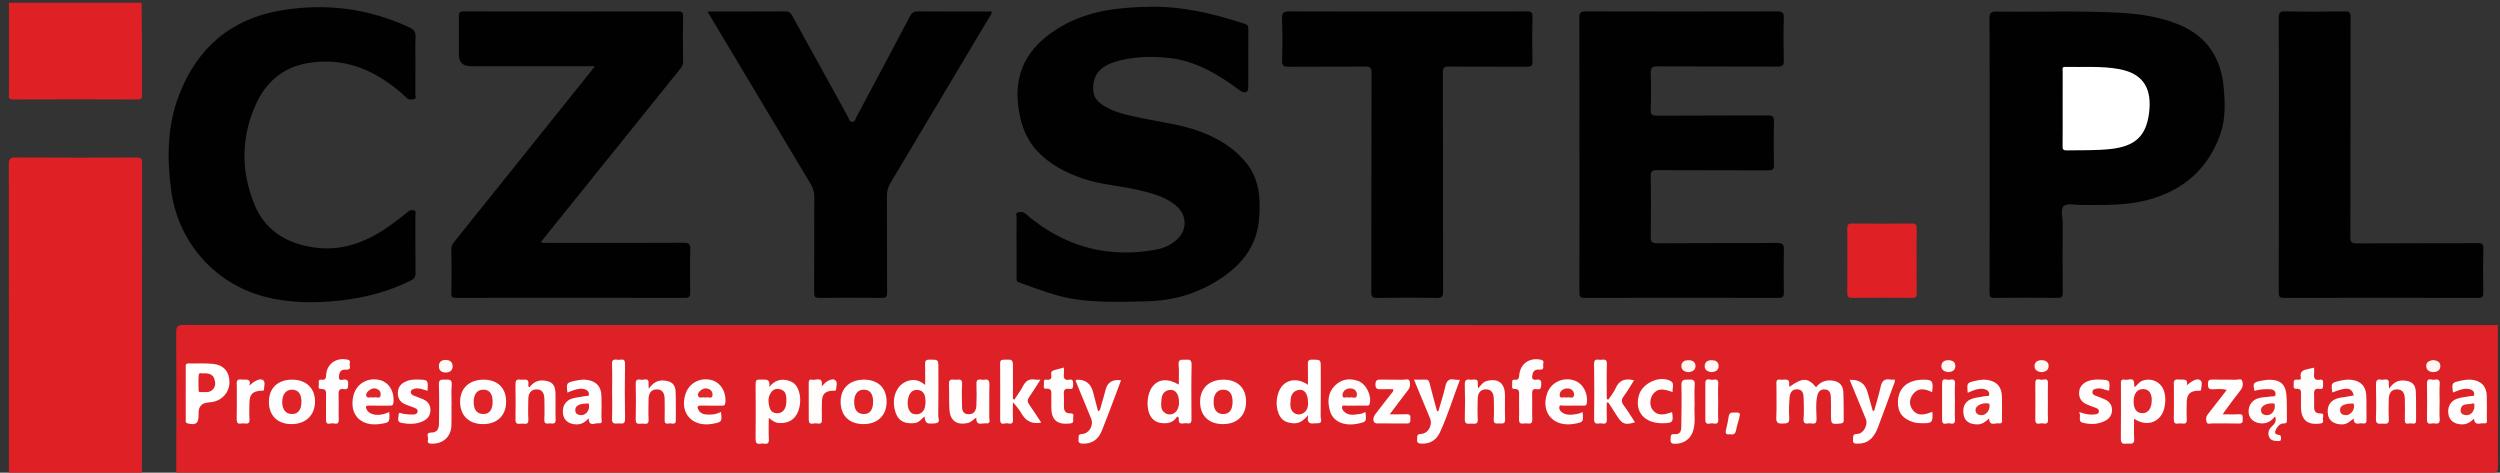
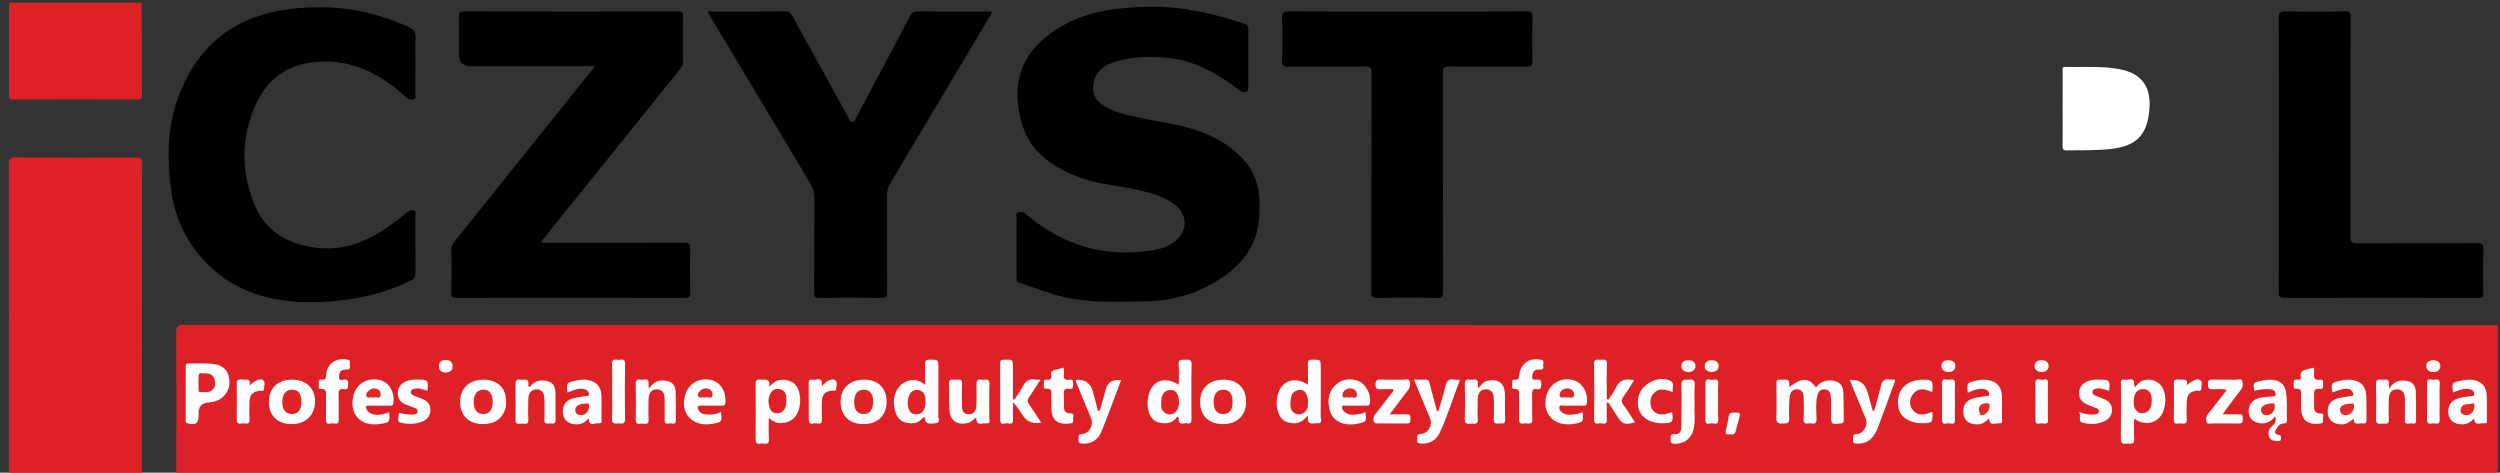
<svg xmlns="http://www.w3.org/2000/svg" width="238" height="45" viewBox="0 0 238 45" fill="none">
  <rect x="0" y="0" width="238" height="45" fill="#333333" stroke="none" />
  <g clip-path="url(#clip0_208_6)">
    <path d="M16.781 44.988C16.785 40.544 16.804 36.099 16.776 31.656C16.772 31.038 16.948 30.936 17.52 30.936C90.709 30.949 163.897 30.949 237.086 30.949C237.322 30.949 237.559 30.946 237.794 30.945C237.794 35.449 237.787 39.953 237.805 44.457C237.808 44.9 237.705 44.999 237.262 44.999C208.942 44.987 180.622 44.988 152.302 44.988H16.781Z" fill="#DE2126" />
    <path d="M0.851 44.988C0.851 35.216 0.854 25.444 0.84 15.673C0.84 15.169 0.921 14.986 1.489 14.99C5.323 15.02 9.156 15.011 12.99 14.997C13.383 14.996 13.523 15.067 13.523 15.502C13.51 25.215 13.512 34.928 13.511 44.64C13.511 44.757 13.489 44.873 13.477 44.989H0.851V44.988Z" fill="#DF2126" />
    <path d="M13.476 0.262C13.488 1.5 13.506 2.737 13.511 3.975C13.517 5.646 13.511 7.318 13.514 8.988C13.514 9.258 13.539 9.469 13.136 9.468C9.165 9.454 5.193 9.452 1.222 9.468C0.75 9.47 0.853 9.188 0.853 8.933C0.85 6.042 0.852 3.152 0.852 0.261H13.476V0.262Z" fill="#DF2126" />
    <path d="M96.778 23.456C96.778 22.552 96.771 21.648 96.784 20.743C96.786 20.566 96.655 20.294 96.888 20.225C97.113 20.156 97.386 20.135 97.612 20.332C97.922 20.604 98.243 20.865 98.574 21.11C102.039 23.692 105.903 24.549 110.139 23.746C110.779 23.624 111.369 23.356 111.885 22.944C113.054 22.009 113.082 20.5 111.923 19.549C110.877 18.691 109.594 18.378 108.314 18.078C106.6 17.675 104.82 17.593 103.141 17.018C101.434 16.432 99.854 15.636 98.634 14.254C97.523 12.992 97.072 11.481 96.909 9.843C96.57 6.434 98.235 4.152 101.022 2.525C103.63 1.001 106.515 0.694 109.47 0.644C112.599 0.589 115.571 1.307 118.508 2.271C118.758 2.353 118.842 2.468 118.841 2.728C118.831 4.616 118.839 6.504 118.833 8.391C118.831 8.786 118.501 8.91 118.101 8.657C117.786 8.457 117.502 8.211 117.195 8.001C115.401 6.768 113.503 5.751 111.304 5.519C109.521 5.331 107.726 5.369 106 5.942C104.594 6.408 103.997 7.302 104.078 8.6C104.122 9.315 104.549 9.736 105.102 10.077C106.191 10.748 107.427 10.98 108.652 11.239C110.546 11.639 112.484 11.853 114.309 12.543C115.986 13.175 117.49 14.081 118.632 15.492C119.943 17.111 120.03 19.039 119.847 20.978C119.636 23.224 118.449 24.915 116.633 26.222C114.428 27.81 111.97 28.611 109.275 28.678C106.92 28.736 104.558 28.834 102.213 28.464C100.403 28.178 98.716 27.487 97.001 26.881C96.743 26.79 96.78 26.6 96.78 26.407C96.78 25.424 96.78 24.441 96.78 23.458L96.778 23.456Z" fill="#010101" />
-     <path d="M150.362 14.734C150.362 10.387 150.37 6.041 150.35 1.695C150.348 1.203 150.468 1.084 150.96 1.085C157.036 1.104 163.112 1.103 169.19 1.086C169.661 1.085 169.832 1.176 169.818 1.686C169.78 3.042 169.784 4.401 169.818 5.756C169.83 6.232 169.683 6.341 169.226 6.339C165.431 6.321 161.635 6.339 157.84 6.317C157.329 6.315 157.122 6.404 157.147 6.977C157.198 8.116 157.187 9.259 157.15 10.398C157.135 10.875 157.239 11.018 157.747 11.014C161.267 10.989 164.787 11.011 168.307 10.989C168.78 10.985 168.889 11.12 168.878 11.573C168.849 12.949 168.85 14.327 168.878 15.702C168.886 16.124 168.758 16.218 168.353 16.217C164.813 16.202 161.273 16.217 157.734 16.197C157.271 16.195 157.145 16.314 157.152 16.778C157.179 18.685 157.18 20.593 157.152 22.501C157.145 22.997 157.237 23.161 157.782 23.158C161.577 23.129 165.373 23.157 169.169 23.127C169.734 23.122 169.838 23.299 169.825 23.813C169.791 25.15 169.799 26.488 169.823 27.824C169.83 28.214 169.762 28.36 169.323 28.359C163.168 28.344 157.012 28.344 150.858 28.359C150.426 28.359 150.356 28.226 150.357 27.831C150.372 23.465 150.367 19.099 150.367 14.733L150.362 14.734Z" fill="#010101" />
-     <path d="M189.415 14.735C189.415 10.409 189.427 6.082 189.4 1.757C189.397 1.195 189.569 1.092 190.084 1.101C193.996 1.164 197.909 0.999 201.818 1.216C203.762 1.325 205.676 1.606 207.492 2.369C210.137 3.48 211.44 5.547 211.695 8.323C211.83 9.792 211.881 11.29 211.397 12.703C210.254 16.034 207.896 18.105 204.52 19.018C202.41 19.588 200.24 19.517 198.079 19.515C197.532 19.515 196.804 19.327 196.485 19.602C196.113 19.922 196.374 20.671 196.369 21.232C196.354 23.434 196.351 25.636 196.373 27.838C196.376 28.248 196.279 28.364 195.86 28.359C193.874 28.335 191.888 28.334 189.903 28.359C189.467 28.365 189.405 28.221 189.406 27.83C189.42 23.465 189.415 19.099 189.415 14.734V14.735Z" fill="#010101" />
    <path d="M56.637 6.304C52.602 6.304 48.713 6.304 44.823 6.304C44.066 6.304 43.687 5.933 43.687 5.19C43.687 3.99 43.699 2.79 43.68 1.591C43.674 1.23 43.736 1.085 44.15 1.086C50.954 1.101 57.756 1.099 64.56 1.089C64.915 1.089 65.035 1.173 65.029 1.546C65.008 2.98 65.005 4.417 65.031 5.852C65.038 6.215 64.853 6.437 64.66 6.676C61.188 10.993 57.712 15.308 54.238 19.624C53.327 20.754 52.42 21.886 51.504 23.027C51.706 23.197 51.908 23.118 52.09 23.118C56.435 23.123 60.78 23.129 65.126 23.11C65.593 23.108 65.72 23.235 65.71 23.697C65.68 25.073 65.685 26.451 65.708 27.827C65.715 28.22 65.638 28.36 65.204 28.359C57.948 28.345 50.693 28.346 43.437 28.356C43.096 28.356 42.962 28.304 42.969 27.915C42.996 26.519 42.998 25.123 42.969 23.727C42.962 23.362 43.147 23.144 43.339 22.904C47.554 17.646 51.77 12.389 55.985 7.132C56.178 6.891 56.368 6.648 56.638 6.304H56.637Z" fill="#010101" />
    <path d="M39.546 6.191C39.546 7.095 39.552 8 39.541 8.906C39.539 9.086 39.661 9.358 39.439 9.431C39.193 9.511 38.913 9.52 38.676 9.286C38.145 8.76 37.554 8.302 36.943 7.871C34.612 6.229 32.073 5.51 29.217 6.022C26.88 6.441 25.309 7.852 24.372 9.907C22.935 13.056 22.921 16.322 24.243 19.506C25.24 21.907 27.198 23.134 29.767 23.539C32.835 24.022 35.33 22.849 37.664 21.077C38.039 20.793 38.417 20.509 38.776 20.205C38.975 20.036 39.196 19.945 39.423 20.032C39.666 20.124 39.54 20.378 39.541 20.554C39.551 22.363 39.536 24.173 39.557 25.982C39.562 26.351 39.441 26.541 39.118 26.703C36.97 27.772 34.693 28.36 32.316 28.616C29.896 28.878 27.494 28.854 25.126 28.226C20.436 26.981 16.984 23.057 16.314 18.246C15.881 15.132 15.903 12.031 17.037 9.07C18.77 4.541 22.022 1.756 26.874 0.97C31.076 0.288 35.112 0.811 38.982 2.613C39.416 2.815 39.585 3.051 39.562 3.537C39.518 4.42 39.55 5.307 39.55 6.191H39.546Z" fill="#010101" />
    <path d="M67.364 1.097C69.906 1.097 72.344 1.108 74.782 1.085C75.158 1.082 75.289 1.261 75.439 1.534C77.202 4.745 78.969 7.952 80.745 11.155C80.841 11.327 80.864 11.611 81.149 11.601C81.428 11.592 81.439 11.309 81.533 11.135C83.233 7.959 84.929 4.779 86.605 1.589C86.792 1.233 86.98 1.081 87.401 1.085C89.564 1.11 91.728 1.097 93.89 1.097C94.058 1.097 94.229 1.097 94.412 1.097C94.403 1.401 94.225 1.571 94.109 1.764C91 6.984 87.89 12.204 84.772 17.418C84.543 17.802 84.432 18.182 84.434 18.634C84.449 21.702 84.434 24.77 84.452 27.837C84.454 28.24 84.367 28.364 83.944 28.359C81.958 28.335 79.972 28.338 77.986 28.359C77.595 28.363 77.503 28.252 77.505 27.871C77.52 24.843 77.505 21.814 77.523 18.785C77.525 18.314 77.416 17.916 77.174 17.514C74.017 12.254 70.871 6.988 67.722 1.723C67.615 1.542 67.513 1.359 67.362 1.097H67.364Z" fill="#010101" />
    <path d="M134.012 1.097C137.787 1.097 141.563 1.105 145.338 1.086C145.771 1.084 145.901 1.177 145.89 1.628C145.857 3.024 145.856 4.421 145.89 5.817C145.902 6.281 145.751 6.36 145.328 6.356C142.87 6.336 140.413 6.363 137.954 6.333C137.443 6.327 137.36 6.48 137.362 6.951C137.378 13.873 137.368 20.796 137.384 27.719C137.385 28.215 137.299 28.377 136.759 28.365C134.872 28.325 132.984 28.333 131.096 28.361C130.648 28.369 130.55 28.245 130.551 27.808C130.565 20.866 130.556 13.924 130.573 6.982C130.574 6.48 130.479 6.324 129.942 6.333C127.523 6.367 125.104 6.336 122.686 6.357C122.217 6.362 122.037 6.27 122.053 5.754C122.092 4.417 122.1 3.078 122.05 1.743C122.029 1.164 122.239 1.084 122.745 1.086C126.501 1.105 130.256 1.097 134.012 1.097Z" fill="#010101" />
    <path d="M216.948 14.725C216.948 10.398 216.956 6.071 216.937 1.744C216.935 1.254 217.012 1.069 217.567 1.082C219.454 1.124 221.343 1.114 223.23 1.086C223.675 1.081 223.778 1.196 223.776 1.636C223.761 8.597 223.772 15.561 223.754 22.523C223.753 23.017 223.837 23.178 224.38 23.173C228.214 23.145 232.049 23.164 235.884 23.148C236.277 23.147 236.423 23.213 236.412 23.649C236.38 25.045 236.385 26.442 236.41 27.837C236.417 28.239 236.328 28.36 235.904 28.36C229.749 28.345 223.593 28.345 217.438 28.36C216.999 28.36 216.936 28.213 216.937 27.823C216.95 23.456 216.946 19.091 216.946 14.725H216.948Z" fill="#010101" />
-     <path d="M182.465 24.851C182.465 25.854 182.451 26.856 182.472 27.857C182.48 28.216 182.418 28.365 182.004 28.36C180.118 28.335 178.231 28.338 176.344 28.359C175.946 28.364 175.858 28.24 175.86 27.863C175.878 25.839 175.875 23.814 175.86 21.79C175.858 21.427 175.924 21.273 176.337 21.278C178.223 21.3 180.11 21.302 181.997 21.278C182.411 21.273 182.478 21.424 182.47 21.786C182.45 22.807 182.463 23.83 182.463 24.851H182.465Z" fill="#DF2126" />
    <path d="M170.365 36.822C171.593 35.931 172.125 35.937 172.889 36.867C173.263 36.376 173.761 36.171 174.373 36.222C175.029 36.278 175.448 36.626 175.482 37.287C175.529 38.189 175.507 39.095 175.522 39.999C175.526 40.22 175.451 40.296 175.222 40.317C174.334 40.403 174.31 40.389 174.308 39.5C174.308 38.95 174.323 38.398 174.301 37.848C174.287 37.486 174.216 37.119 173.751 37.075C173.284 37.029 173.076 37.326 172.992 37.727C172.843 38.448 172.921 39.179 172.935 39.903C172.947 40.521 172.522 40.272 172.248 40.303C171.96 40.336 171.662 40.389 171.7 39.888C171.75 39.224 171.726 38.552 171.706 37.883C171.694 37.503 171.635 37.105 171.136 37.065C170.633 37.024 170.412 37.37 170.375 37.787C170.317 38.45 170.286 39.123 170.335 39.786C170.376 40.343 170.082 40.304 169.705 40.319C169.283 40.336 169.081 40.267 169.104 39.762C169.15 38.742 169.115 37.718 169.118 36.696C169.118 36.417 169.017 36.057 169.525 36.145C169.866 36.204 170.428 35.915 170.325 36.664C170.317 36.711 170.349 36.763 170.365 36.821V36.822Z" fill="white" />
    <path d="M73.224 36.846C73.758 36.185 74.389 36.011 75.135 36.259C75.28 36.307 75.429 36.374 75.551 36.466C76.153 36.926 76.36 38.141 76.011 39.097C75.708 39.927 75.105 40.305 74.193 40.276C73.813 40.264 73.541 40.064 73.188 39.783C73.188 40.512 73.156 41.168 73.199 41.819C73.232 42.318 72.921 42.256 72.638 42.226C72.36 42.197 71.929 42.44 71.934 41.831C71.951 40.063 71.946 38.295 71.934 36.528C71.932 36.211 72.047 36.116 72.347 36.139C72.778 36.172 73.384 35.943 73.222 36.844L73.224 36.846Z" fill="#FFFEFD" />
    <path d="M88.074 36.645C88.074 35.935 88.088 35.312 88.068 34.688C88.059 34.378 88.118 34.239 88.478 34.238C89.334 34.236 89.334 34.214 89.334 35.058C89.334 36.57 89.348 38.083 89.32 39.594C89.315 39.832 89.59 40.26 89.012 40.304C88.204 40.365 88.118 40.329 88.006 39.649C87.705 39.918 87.476 40.239 87.045 40.282C85.97 40.387 85.375 39.965 85.157 38.894C84.88 37.542 85.576 36.357 86.734 36.191C87.227 36.12 87.643 36.291 88.074 36.645Z" fill="#FFFEFD" />
    <path d="M203.23 36.857C203.494 36.626 203.653 36.351 203.968 36.241C204.87 35.924 205.806 36.404 206.043 37.33C206.184 37.875 206.166 38.424 206.014 38.959C205.671 40.165 204.403 40.703 203.166 39.861C203.166 40.535 203.133 41.148 203.174 41.755C203.22 42.428 202.747 42.184 202.427 42.235C202.014 42.3 201.898 42.135 201.904 41.721C201.927 40.032 201.913 38.343 201.913 36.654C201.913 36.389 201.841 36.038 202.297 36.151C202.613 36.23 203.208 35.813 203.169 36.599C203.166 36.667 203.2 36.738 203.228 36.857H203.23Z" fill="#FFFEFE" />
    <path d="M112.062 39.656C111.742 40.2 111.218 40.35 110.593 40.278C110.105 40.222 109.75 40.003 109.509 39.58C109.084 38.834 109.188 37.463 109.724 36.794C110.303 36.071 111.186 35.999 112.219 36.616C112.219 35.971 112.265 35.346 112.206 34.732C112.148 34.12 112.539 34.274 112.865 34.244C113.253 34.21 113.452 34.257 113.44 34.755C113.4 36.442 113.42 38.129 113.429 39.816C113.431 40.12 113.431 40.389 113.014 40.296C112.707 40.226 112.145 40.58 112.217 39.84C112.22 39.803 112.208 39.763 112.195 39.727C112.191 39.712 112.162 39.708 112.063 39.655L112.062 39.656Z" fill="white" />
    <path d="M124.515 36.631C124.515 35.96 124.53 35.318 124.508 34.676C124.497 34.36 124.565 34.236 124.917 34.238C125.737 34.244 125.737 34.223 125.737 35.033C125.737 36.566 125.749 38.098 125.725 39.63C125.721 39.871 125.972 40.335 125.384 40.296C124.979 40.269 124.346 40.564 124.538 39.52C124.079 40.058 123.679 40.338 123.098 40.293C122.336 40.234 121.904 39.951 121.67 39.215C121.474 38.597 121.5 37.97 121.713 37.366C122.132 36.172 123.374 35.836 124.515 36.632V36.631Z" fill="white" />
    <path d="M17.682 37.432C17.682 36.607 17.682 35.782 17.682 34.957C17.682 34.783 17.648 34.596 17.93 34.602C18.715 34.617 19.507 34.558 20.284 34.641C21.308 34.751 21.837 35.397 21.845 36.376C21.852 37.291 21.217 38.064 20.294 38.253C20.121 38.288 19.944 38.305 19.768 38.323C19.192 38.383 18.904 38.713 18.904 39.311C18.904 39.39 18.904 39.468 18.904 39.547C18.904 40.308 18.644 40.492 17.888 40.316C17.613 40.252 17.685 40.066 17.684 39.908C17.677 39.083 17.68 38.258 17.68 37.434L17.682 37.432Z" fill="#FFFFFE" />
    <path d="M153.118 38.044C153.349 37.687 153.636 37.353 153.802 36.968C154.143 36.174 154.727 35.999 155.562 36.202C155.238 36.711 154.94 37.232 154.587 37.711C154.353 38.029 154.326 38.259 154.576 38.59C154.966 39.101 155.293 39.659 155.65 40.203C154.726 40.485 154.437 40.384 153.965 39.639C153.692 39.208 153.418 38.78 153.139 38.352C153.124 38.328 153.072 38.331 152.965 38.3C152.965 38.858 152.943 39.397 152.97 39.933C153 40.514 152.58 40.28 152.325 40.304C152.053 40.33 151.748 40.416 151.757 39.913C151.784 38.164 151.788 36.414 151.754 34.666C151.744 34.114 152.077 34.248 152.36 34.254C152.634 34.26 152.994 34.097 152.976 34.655C152.94 35.766 152.966 36.879 152.966 37.991C153.016 38.009 153.067 38.026 153.118 38.044Z" fill="white" />
    <path d="M96.57 38.042C96.844 37.619 97.151 37.213 97.382 36.767C97.639 36.274 97.976 36.027 98.542 36.139C98.674 36.165 98.815 36.143 99.053 36.143C98.675 36.731 98.347 37.276 97.98 37.795C97.791 38.062 97.793 38.257 97.984 38.522C98.38 39.075 98.74 39.652 99.125 40.234C98.332 40.38 97.738 40.141 97.345 39.516C97.084 39.104 96.818 38.695 96.431 38.298C96.431 38.849 96.406 39.402 96.438 39.951C96.467 40.437 96.13 40.332 95.895 40.298C95.649 40.263 95.213 40.553 95.216 39.963C95.223 38.175 95.224 36.386 95.212 34.598C95.21 34.304 95.317 34.248 95.587 34.241C96.431 34.217 96.431 34.204 96.431 35.061C96.431 36.037 96.431 37.013 96.431 37.989C96.477 38.006 96.524 38.024 96.57 38.042Z" fill="white" />
    <path d="M118.626 38.249C118.617 39.561 117.772 40.376 116.421 40.376C115.066 40.376 114.238 39.559 114.248 38.232C114.257 36.944 115.12 36.139 116.49 36.144C117.825 36.149 118.635 36.948 118.626 38.249Z" fill="#FFFEFE" />
    <path d="M48.184 38.278C48.165 39.584 47.308 40.389 45.952 40.375C44.605 40.361 43.781 39.528 43.802 38.203C43.823 36.929 44.709 36.128 46.077 36.144C47.407 36.161 48.201 36.966 48.182 38.278H48.184Z" fill="#FFFEFE" />
    <path d="M84.404 38.278C84.389 39.578 83.525 40.389 82.171 40.375C80.82 40.361 80.011 39.541 80.027 38.202C80.043 36.927 80.926 36.128 82.298 36.144C83.626 36.161 84.42 36.964 84.404 38.278Z" fill="#FFFEFE" />
    <path d="M27.791 36.144C29.126 36.136 29.987 36.942 29.99 38.205C29.994 39.501 29.138 40.352 27.808 40.375C26.451 40.397 25.601 39.587 25.6 38.273C25.6 36.955 26.425 36.152 27.793 36.144H27.791Z" fill="#FFFEFE" />
    <path d="M216.587 39.635C216.235 40.092 215.831 40.325 215.302 40.308C214.647 40.285 214.149 39.901 214.079 39.346C213.995 38.682 214.334 38.128 214.956 37.922C215.353 37.791 215.772 37.816 216.176 37.745C216.339 37.717 216.636 37.809 216.635 37.517C216.635 37.23 216.446 37.079 216.134 37.058C215.666 37.026 215.076 37.065 214.624 37.209C214.465 36.486 214.506 36.406 215.199 36.261C215.485 36.201 215.78 36.151 216.072 36.151C217.039 36.152 217.563 36.565 217.658 37.519C217.74 38.356 217.694 39.206 217.712 40.05C217.717 40.267 217.599 40.315 217.418 40.313C217.048 40.311 216.856 40.572 216.695 40.841C216.548 41.087 216.505 41.358 216.904 41.394C217.177 41.419 217.15 41.584 217.151 41.76C217.152 42.052 216.934 41.984 216.772 41.981C216.445 41.975 216.125 41.911 216.003 41.557C215.876 41.185 216.003 40.849 216.28 40.596C216.539 40.357 216.752 40.123 216.588 39.636L216.587 39.635Z" fill="#FFFEFD" />
    <path d="M136.94 39.121C137.16 38.355 137.415 37.596 137.587 36.819C137.702 36.301 137.894 36.012 138.468 36.136C138.614 36.168 138.77 36.154 138.983 36.164C138.329 37.864 137.824 39.573 137.069 41.185C136.731 41.904 136.134 42.267 135.312 42.233C135.018 42.222 134.874 42.138 134.91 41.821C134.937 41.585 134.825 41.336 135.259 41.315C135.965 41.282 136.41 40.479 136.139 39.823C135.641 38.617 135.138 37.412 134.609 36.139C135.017 36.139 135.346 36.154 135.674 36.135C135.943 36.12 136.036 36.227 136.099 36.489C136.315 37.379 136.569 38.26 136.809 39.145C136.853 39.136 136.896 39.128 136.941 39.12L136.94 39.121Z" fill="#FFFEFE" />
    <path d="M106.726 36.198C106.106 37.833 105.518 39.464 104.865 41.07C104.553 41.837 103.945 42.264 103.066 42.236C102.759 42.226 102.638 42.126 102.679 41.821C102.71 41.596 102.571 41.334 103.015 41.314C103.69 41.284 104.135 40.488 103.879 39.855C103.388 38.645 102.885 37.438 102.391 36.24C102.436 36.196 102.46 36.154 102.485 36.152C103.312 36.113 103.834 36.494 104.05 37.294C104.212 37.895 104.366 38.499 104.535 39.143C104.752 39.084 104.746 38.905 104.78 38.791C104.955 38.212 105.112 37.627 105.272 37.043C105.457 36.374 105.941 36.093 106.726 36.198Z" fill="#FFFEFE" />
    <path d="M178.414 39.128C178.63 38.344 178.873 37.58 179.043 36.801C179.16 36.263 179.408 36.03 179.959 36.136C180.091 36.162 180.231 36.139 180.398 36.139C180.412 36.376 180.302 36.555 180.233 36.745C179.748 38.064 179.284 39.392 178.775 40.702C178.448 41.544 177.947 42.23 176.912 42.229C176.674 42.229 176.369 42.297 176.409 41.87C176.435 41.592 176.317 41.31 176.82 41.308C177.396 41.305 177.856 40.447 177.634 39.901C177.128 38.658 176.61 37.42 176.091 36.163C176.997 36.113 177.562 36.503 177.788 37.336C177.948 37.918 178.113 38.499 178.278 39.08C178.282 39.09 178.313 39.093 178.415 39.128H178.414Z" fill="#FFFEFE" />
    <path d="M92.942 39.74C92.635 39.963 92.449 40.199 92.143 40.267C91.087 40.502 90.451 40.063 90.384 38.979C90.334 38.176 90.377 37.367 90.34 36.563C90.313 35.958 90.74 36.175 91.023 36.154C91.301 36.133 91.623 36.047 91.591 36.556C91.548 37.222 91.581 37.893 91.581 38.561C91.581 39.002 91.634 39.424 92.204 39.436C92.768 39.448 92.937 39.044 92.953 38.574C92.977 37.907 92.985 37.236 92.956 36.569C92.927 35.91 93.403 36.206 93.688 36.151C94.044 36.083 94.206 36.196 94.194 36.612C94.162 37.653 94.193 38.696 94.177 39.737C94.173 39.96 94.354 40.373 93.859 40.302C93.511 40.252 92.915 40.624 92.939 39.74H92.942Z" fill="#FFFEFD" />
    <path d="M129.989 39.227C130.103 40.141 130.084 40.169 129.246 40.336C127.939 40.596 126.894 40.135 126.606 39.098C126.366 38.235 126.406 37.377 127.098 36.694C127.719 36.083 128.476 35.986 129.274 36.259C130.051 36.523 130.61 37.67 130.393 38.437C130.326 38.671 130.166 38.612 130.025 38.613C129.398 38.62 128.77 38.612 128.143 38.62C128.018 38.621 127.835 38.541 127.776 38.692C127.72 38.834 127.8 39.002 127.903 39.121C128.355 39.636 128.937 39.476 129.493 39.405C129.661 39.384 129.82 39.291 129.986 39.228L129.989 39.227Z" fill="#FFFEFE" />
    <path d="M150.663 39.227C150.751 40.179 150.739 40.197 149.841 40.352C147.898 40.691 146.653 39.278 147.287 37.454C147.63 36.469 148.659 35.922 149.703 36.169C150.621 36.386 151.189 37.326 151.068 38.362C151.036 38.637 150.893 38.615 150.715 38.615C150.106 38.615 149.497 38.605 148.887 38.623C148.739 38.627 148.495 38.488 148.447 38.745C148.41 38.94 148.528 39.132 148.696 39.253C149.155 39.586 149.669 39.483 150.172 39.402C150.34 39.375 150.497 39.287 150.664 39.226L150.663 39.227Z" fill="#FFFEFE" />
    <path d="M68.631 39.212C68.751 40.142 68.732 40.171 67.893 40.337C65.948 40.723 64.664 39.355 65.254 37.523C65.588 36.486 66.597 35.922 67.674 36.166C68.593 36.376 69.162 37.301 69.052 38.349C69.025 38.611 68.902 38.619 68.71 38.618C68.062 38.614 67.413 38.636 66.765 38.61C66.319 38.592 66.371 38.801 66.518 39.061C66.663 39.318 66.907 39.429 67.2 39.457C67.697 39.505 68.177 39.457 68.631 39.212Z" fill="#FFFEFE" />
    <path d="M37.056 39.23C37.115 40.201 37.096 40.225 36.2 40.362C34.351 40.643 33.221 39.465 33.639 37.692C33.902 36.577 34.898 35.942 36.046 36.155C37.003 36.332 37.574 37.249 37.454 38.355C37.424 38.62 37.298 38.618 37.11 38.617C36.462 38.613 35.813 38.629 35.164 38.611C34.777 38.6 34.778 38.754 34.931 39.028C35.162 39.443 35.797 39.605 36.532 39.418C36.7 39.375 36.862 39.3 37.056 39.23Z" fill="#FFFEFE" />
    <path d="M224.083 37.642C223.87 36.879 223.429 36.822 222.035 37.364C221.91 36.431 221.912 36.441 222.841 36.233C223.192 36.155 223.54 36.113 223.892 36.163C224.733 36.281 225.214 36.751 225.264 37.595C225.312 38.398 225.27 39.205 225.289 40.01C225.296 40.305 225.134 40.349 224.922 40.306C224.607 40.243 224.092 40.576 224.062 39.849C223.723 40.106 223.439 40.397 222.989 40.402C222.239 40.411 221.728 40.089 221.626 39.481C221.49 38.667 221.818 38.118 222.583 37.908C222.826 37.841 223.083 37.824 223.334 37.779C223.584 37.736 223.833 37.687 224.083 37.641V37.642Z" fill="#FFFEFE" />
    <path d="M187.326 37.391C187.242 36.426 187.244 36.436 188.16 36.231C188.55 36.144 188.935 36.106 189.325 36.19C190.158 36.368 190.561 36.868 190.585 37.784C190.602 38.451 190.596 39.118 190.585 39.786C190.581 40.007 190.713 40.374 190.272 40.303C189.942 40.25 189.399 40.62 189.362 39.835C189.023 40.146 188.718 40.398 188.27 40.403C187.51 40.411 187.026 40.09 186.931 39.462C186.807 38.64 187.128 38.11 187.905 37.908C188.263 37.815 188.639 37.789 189 37.708C189.132 37.678 189.371 37.767 189.378 37.55C189.385 37.333 189.257 37.145 189.014 37.073C188.596 36.949 188.202 37.038 187.812 37.187C187.65 37.248 187.492 37.321 187.326 37.391Z" fill="#FFFEFE" />
    <path d="M56.047 39.819C55.698 40.205 55.346 40.41 54.88 40.402C54.176 40.389 53.699 40.044 53.603 39.436C53.492 38.736 53.808 38.141 54.455 37.945C54.865 37.821 55.303 37.792 55.723 37.702C55.848 37.674 56.082 37.775 56.067 37.504C56.056 37.312 55.938 37.168 55.769 37.096C55.383 36.933 54.996 37.027 54.619 37.141C54.416 37.201 54.223 37.297 54.019 37.378C53.913 36.428 53.915 36.437 54.803 36.24C55.193 36.154 55.579 36.104 55.971 36.177C56.803 36.333 57.233 36.831 57.255 37.681C57.272 38.369 57.277 39.058 57.253 39.745C57.246 39.945 57.441 40.356 56.991 40.292C56.654 40.245 56.058 40.69 56.047 39.819Z" fill="#FFFEFE" />
    <path d="M233.529 37.37C233.395 36.441 233.407 36.431 234.247 36.247C234.595 36.171 234.941 36.115 235.297 36.152C236.216 36.25 236.716 36.773 236.74 37.693C236.759 38.401 236.755 39.108 236.743 39.815C236.739 40.015 236.873 40.363 236.463 40.299C236.13 40.247 235.596 40.597 235.525 39.861C235.195 40.171 234.858 40.409 234.389 40.402C233.655 40.39 233.18 40.045 233.085 39.4C232.98 38.689 233.334 38.108 234.032 37.918C234.407 37.815 234.804 37.789 235.185 37.705C235.314 37.677 235.541 37.771 235.549 37.523C235.556 37.305 235.418 37.151 235.221 37.082C234.81 36.936 234.408 37.033 234.016 37.176C233.854 37.235 233.695 37.302 233.529 37.369V37.37Z" fill="#FFFEFE" />
    <path d="M140.722 36.978C141.016 36.615 141.215 36.35 141.557 36.263C142.616 35.998 143.25 36.467 143.271 37.56C143.287 38.345 143.249 39.132 143.287 39.916C143.308 40.361 143.055 40.324 142.777 40.311C142.509 40.298 142.174 40.432 142.205 39.919C142.243 39.273 142.224 38.624 142.211 37.975C142.199 37.36 141.94 37.062 141.453 37.065C140.971 37.069 140.689 37.386 140.678 37.971C140.667 38.619 140.645 39.269 140.684 39.914C140.717 40.466 140.348 40.322 140.064 40.329C139.767 40.336 139.432 40.439 139.448 39.903C139.481 38.804 139.479 37.703 139.448 36.605C139.436 36.184 139.611 36.092 139.962 36.144C140.27 36.19 140.782 35.926 140.684 36.609C140.675 36.679 140.699 36.755 140.723 36.977L140.722 36.978Z" fill="#FFFEFE" />
    <path d="M61.764 37.006C62.183 36.425 62.601 36.181 63.183 36.224C63.916 36.279 64.286 36.562 64.319 37.295C64.361 38.196 64.323 39.102 64.34 40.004C64.349 40.467 64.016 40.302 63.808 40.302C63.598 40.302 63.262 40.463 63.273 40.003C63.288 39.336 63.282 38.667 63.274 38C63.267 37.374 63.026 37.076 62.544 37.068C62.041 37.059 61.75 37.393 61.742 38.007C61.733 38.656 61.714 39.305 61.747 39.951C61.775 40.475 61.417 40.331 61.159 40.325C60.888 40.319 60.506 40.495 60.519 39.932C60.547 38.794 60.547 37.654 60.519 36.516C60.508 36.045 60.807 36.118 61.058 36.155C61.318 36.193 61.796 35.902 61.743 36.531C61.734 36.627 61.751 36.724 61.765 37.007L61.764 37.006Z" fill="#FFFEFE" />
    <path d="M50.421 36.854C50.725 36.464 51.107 36.191 51.671 36.22C52.484 36.259 52.858 36.578 52.881 37.405C52.904 38.249 52.864 39.095 52.899 39.938C52.917 40.407 52.625 40.317 52.367 40.309C52.122 40.302 51.797 40.436 51.821 39.951C51.852 39.305 51.834 38.656 51.826 38.007C51.819 37.378 51.583 37.079 51.104 37.069C50.6 37.057 50.302 37.39 50.294 38C50.285 38.649 50.264 39.298 50.301 39.944C50.329 40.461 49.983 40.338 49.72 40.327C49.453 40.315 49.061 40.507 49.073 39.94C49.098 38.841 49.092 37.74 49.073 36.642C49.067 36.283 49.128 36.073 49.545 36.144C49.872 36.2 50.405 35.93 50.297 36.644C50.288 36.707 50.264 36.805 50.421 36.856V36.854Z" fill="#FFFEFE" />
    <path d="M227.444 37.002C227.847 36.407 228.275 36.183 228.855 36.226C229.582 36.279 229.95 36.561 229.987 37.301C230.032 38.202 229.996 39.107 230.011 40.01C230.019 40.476 229.679 40.298 229.473 40.302C229.265 40.304 228.929 40.467 228.94 40.004C228.957 39.337 228.951 38.669 228.942 38.002C228.935 37.379 228.691 37.076 228.213 37.068C227.706 37.058 227.419 37.386 227.411 38.005C227.403 38.633 227.373 39.264 227.419 39.888C227.463 40.48 227.066 40.309 226.769 40.331C226.434 40.356 226.169 40.371 226.188 39.868C226.228 38.79 226.216 37.709 226.191 36.629C226.183 36.252 226.281 36.064 226.674 36.147C226.967 36.208 227.502 35.89 227.413 36.593C227.404 36.667 227.424 36.745 227.444 37.002Z" fill="#FFFEFE" />
    <path d="M144.615 38.667C144.615 38.334 144.612 38 144.615 37.667C144.62 37.338 144.697 37.01 144.149 37.027C143.841 37.038 143.988 36.694 143.967 36.507C143.948 36.341 143.916 36.113 144.201 36.149C144.542 36.191 144.601 36.041 144.629 35.726C144.729 34.611 145.612 34.008 146.706 34.248C147.098 34.334 146.866 34.624 146.909 34.818C146.958 35.027 146.908 35.212 146.615 35.185C146.3 35.156 146.011 35.212 145.915 35.568C145.831 35.88 145.759 36.221 146.292 36.144C146.617 36.097 146.747 36.21 146.729 36.556C146.712 36.857 146.728 37.125 146.306 37.051C145.935 36.986 145.846 37.148 145.857 37.503C145.883 38.306 145.84 39.113 145.875 39.914C145.898 40.42 145.572 40.326 145.301 40.305C145.021 40.283 144.577 40.508 144.61 39.903C144.633 39.492 144.615 39.08 144.615 38.667Z" fill="#FFFDFD" />
    <path d="M31.036 38.659C31.036 38.325 31.029 37.991 31.039 37.658C31.048 37.314 31.093 37.01 30.556 37.031C30.18 37.046 30.398 36.669 30.354 36.474C30.312 36.289 30.346 36.105 30.615 36.145C30.949 36.195 31.033 36.053 31.047 35.724C31.095 34.63 32.026 33.992 33.11 34.244C33.399 34.312 33.303 34.51 33.289 34.651C33.27 34.832 33.449 35.105 33.116 35.181C33.022 35.202 32.92 35.185 32.822 35.188C32.368 35.201 32.29 35.529 32.267 35.876C32.238 36.306 32.586 36.141 32.769 36.133C33.112 36.119 33.156 36.287 33.145 36.563C33.136 36.829 33.166 37.116 32.767 37.047C32.299 36.967 32.215 37.181 32.232 37.6C32.264 38.384 32.219 39.172 32.25 39.956C32.269 40.446 31.936 40.328 31.702 40.3C31.456 40.271 31.015 40.542 31.034 39.956C31.048 39.523 31.036 39.091 31.036 38.659Z" fill="#FFFEFE" />
    <path d="M132.303 39.442C132.921 39.442 133.426 39.459 133.929 39.436C134.243 39.422 134.289 39.577 134.269 39.829C134.253 40.055 134.336 40.318 133.949 40.315C132.987 40.304 132.024 40.321 131.062 40.306C130.72 40.302 130.629 39.84 130.912 39.46C131.417 38.784 131.945 38.127 132.46 37.459C132.538 37.358 132.677 37.284 132.634 37.051C132.261 37.051 131.876 37.041 131.493 37.054C131.17 37.065 130.942 37.059 130.943 36.607C130.945 36.188 131.108 36.128 131.462 36.138C132.168 36.16 132.877 36.131 133.583 36.152C133.791 36.158 134.105 35.995 134.196 36.293C134.279 36.563 134.258 36.867 134.053 37.13C133.487 37.857 132.94 38.598 132.302 39.442H132.303Z" fill="#FFFEFD" />
    <path d="M211.601 39.442C212.167 39.442 212.668 39.466 213.167 39.435C213.554 39.411 213.498 39.645 213.505 39.881C213.512 40.138 213.512 40.329 213.151 40.319C212.307 40.296 211.464 40.318 210.621 40.307C210.436 40.305 210.162 40.415 210.082 40.215C209.985 39.972 209.992 39.682 210.187 39.437C210.661 38.84 211.127 38.233 211.595 37.63C211.715 37.477 211.83 37.322 211.99 37.114C211.512 36.994 211.069 37.045 210.639 37.06C210.245 37.076 210.201 36.894 210.195 36.567C210.189 36.23 210.294 36.126 210.628 36.137C211.373 36.159 212.119 36.136 212.864 36.149C213.066 36.152 213.376 36.025 213.452 36.24C213.55 36.516 213.545 36.838 213.318 37.123C212.807 37.767 212.325 38.435 211.834 39.094C211.768 39.182 211.71 39.278 211.603 39.442H211.601Z" fill="#FFFEFE" />
    <path d="M197.925 39.218C198.537 39.447 198.98 39.507 199.436 39.452C199.619 39.429 199.802 39.387 199.815 39.163C199.825 38.984 199.693 38.894 199.531 38.836C199.238 38.73 198.946 38.619 198.66 38.496C198.18 38.291 197.917 37.921 197.929 37.398C197.942 36.847 198.264 36.492 198.752 36.289C199.119 36.137 199.512 36.124 199.908 36.136C200.849 36.164 200.894 36.213 200.785 37.188C200.384 37.142 200.008 36.896 199.593 36.997C199.431 37.036 199.23 37.062 199.201 37.289C199.172 37.511 199.325 37.602 199.495 37.671C199.802 37.795 200.119 37.896 200.417 38.039C200.818 38.231 201.06 38.562 201.063 39.013C201.065 39.48 200.842 39.838 200.422 40.056C199.723 40.419 198.968 40.432 198.248 40.234C197.78 40.107 198.166 39.621 197.927 39.219L197.925 39.218Z" fill="#FFFEFD" />
    <path d="M220.307 35C220.307 35.21 220.324 35.387 220.304 35.56C220.257 35.976 220.344 36.24 220.849 36.148C221.196 36.085 221.159 36.343 221.153 36.557C221.147 36.778 221.229 37.087 220.839 37.023C220.299 36.934 220.279 37.245 220.303 37.637C220.321 37.929 220.311 38.225 220.305 38.519C220.297 38.971 220.272 39.376 220.95 39.361C221.338 39.352 221.1 39.756 221.147 39.968C221.186 40.14 221.169 40.284 220.9 40.319C219.64 40.487 219.057 39.988 219.052 38.698C219.051 38.345 219.047 37.992 219.052 37.64C219.057 37.307 219.128 36.975 218.581 37.01C218.253 37.03 218.387 36.696 218.364 36.505C218.335 36.283 218.385 36.122 218.671 36.138C218.824 36.148 219.092 36.216 219.034 35.925C218.913 35.308 219.33 35.221 219.756 35.123C219.924 35.084 220.092 35.047 220.304 35H220.307Z" fill="#FFFDFC" />
    <path d="M40.705 37.201C40.275 37.099 39.893 36.895 39.473 37.006C39.309 37.05 39.108 37.103 39.105 37.325C39.101 37.503 39.253 37.599 39.395 37.661C39.681 37.786 39.981 37.879 40.265 38.005C40.712 38.202 40.983 38.517 40.977 39.044C40.971 39.565 40.696 39.9 40.267 40.1C39.603 40.409 38.892 40.396 38.193 40.251C37.756 40.16 37.941 39.772 37.946 39.514C37.952 39.142 38.206 39.373 38.369 39.391C38.622 39.421 38.874 39.466 39.126 39.464C39.371 39.464 39.708 39.495 39.754 39.179C39.795 38.9 39.475 38.842 39.266 38.752C39.034 38.653 38.787 38.587 38.556 38.484C38.074 38.271 37.856 37.898 37.875 37.364C37.894 36.847 38.171 36.532 38.609 36.325C38.971 36.152 39.36 36.126 39.755 36.133C40.755 36.151 40.772 36.164 40.703 37.2L40.705 37.201Z" fill="#FFFEFE" />
    <path d="M101.283 34.992C101.283 35.23 101.296 35.387 101.28 35.541C101.241 35.939 101.278 36.247 101.814 36.146C102.185 36.078 102.154 36.347 102.161 36.589C102.169 36.853 102.147 37.084 101.796 37.025C101.304 36.942 101.246 37.209 101.278 37.602C101.303 37.914 101.286 38.229 101.283 38.543C101.277 38.989 101.307 39.363 101.924 39.352C102.356 39.345 102.12 39.733 102.165 39.944C102.212 40.167 102.129 40.29 101.859 40.318C100.626 40.45 100.086 39.989 100.084 38.763C100.084 38.41 100.083 38.057 100.084 37.704C100.086 37.341 100.186 36.956 99.563 37.002C99.252 37.025 99.412 36.673 99.385 36.488C99.359 36.316 99.35 36.1 99.631 36.146C100.065 36.218 100.129 35.976 100.077 35.639C100.039 35.391 100.167 35.285 100.38 35.23C100.663 35.157 100.945 35.08 101.283 34.99V34.992Z" fill="#FFFEFD" />
    <path d="M161.325 38.613C161.269 39.278 161.424 40.086 161.228 40.879C161.018 41.734 160.369 42.235 159.492 42.25C159.18 42.256 159.009 42.193 159.039 41.836C159.061 41.564 158.983 41.272 159.439 41.328C159.913 41.386 160.052 41.064 160.056 40.666C160.072 39.335 160.112 38.002 160.071 36.671C160.052 36.058 160.395 36.161 160.764 36.137C161.162 36.111 161.378 36.169 161.338 36.658C161.288 37.261 161.326 37.872 161.326 38.613H161.325Z" fill="#FFFCFA" />
-     <path d="M42.98 38.569C42.98 39.217 43 39.866 42.975 40.512C42.935 41.573 42.204 42.24 41.146 42.239C40.866 42.239 40.65 42.194 40.743 41.866C40.811 41.629 40.462 41.181 41.059 41.179C41.675 41.177 41.791 40.754 41.793 40.263C41.799 39.047 41.829 37.828 41.78 36.613C41.759 36.056 42.072 36.149 42.398 36.142C42.743 36.135 43.048 36.089 43.004 36.627C42.95 37.27 42.991 37.921 42.991 38.569C42.987 38.569 42.983 38.569 42.979 38.569H42.98Z" fill="#FFFEFE" />
    <path d="M183.96 39.208C184.017 40.217 183.94 40.304 182.994 40.292C182.722 40.289 182.45 40.278 182.178 40.198C181.141 39.89 180.66 39.272 180.681 38.236C180.702 37.219 181.282 36.483 182.266 36.243C182.474 36.193 182.69 36.155 182.903 36.149C183.984 36.122 184.07 36.221 183.94 37.338C183.277 37.017 182.611 36.86 182.096 37.555C181.763 38.005 181.739 38.535 182.066 38.989C182.58 39.699 183.268 39.46 183.96 39.209V39.208Z" fill="#FFFEFE" />
    <path d="M159.239 37.336C158.246 36.952 157.798 37.002 157.384 37.502C157.068 37.885 157.011 38.588 157.313 38.992C157.841 39.697 158.523 39.446 159.184 39.232C159.322 40.185 159.249 40.276 158.336 40.293C156.558 40.328 155.584 39.207 156.024 37.631C156.348 36.47 158.007 35.704 159.046 36.273C159.458 36.498 159.164 36.939 159.242 37.337L159.239 37.336Z" fill="#FFFEFD" />
    <path d="M58.272 37.319C58.272 36.435 58.302 35.549 58.262 34.666C58.237 34.115 58.59 34.239 58.871 34.257C59.128 34.273 59.512 34.059 59.504 34.639C59.476 36.387 59.473 38.137 59.505 39.886C59.516 40.488 59.125 40.28 58.842 40.31C58.511 40.344 58.236 40.357 58.262 39.854C58.304 39.011 58.274 38.164 58.274 37.319H58.272Z" fill="white" />
    <path d="M78.227 36.776C78.464 36.554 78.585 36.39 78.748 36.299C78.988 36.165 79.315 36.02 79.524 36.2C79.752 36.394 79.622 36.755 79.602 37.04C79.587 37.275 79.366 37.186 79.225 37.196C78.563 37.243 78.275 37.519 78.251 38.184C78.231 38.774 78.225 39.364 78.249 39.953C78.268 40.434 77.928 40.33 77.689 40.3C77.437 40.269 76.995 40.538 76.993 39.972C76.988 38.793 76.996 37.614 76.988 36.435C76.987 36.194 77.1 36.091 77.307 36.147C77.67 36.243 78.38 35.76 78.225 36.777L78.227 36.776Z" fill="#FFFCFA" />
    <path d="M23.74 36.707C23.905 36.575 24.057 36.425 24.234 36.32C24.491 36.168 24.837 36.019 25.06 36.198C25.282 36.377 25.138 36.752 25.137 37.039C25.137 37.248 24.948 37.185 24.823 37.196C24.026 37.269 23.767 37.534 23.747 38.337C23.733 38.866 23.715 39.396 23.752 39.923C23.789 40.439 23.439 40.321 23.179 40.302C22.923 40.284 22.52 40.506 22.535 39.93C22.561 38.873 22.541 37.815 22.543 36.757C22.543 36.446 22.42 36.06 22.994 36.13C23.393 36.178 23.943 35.974 23.741 36.705L23.74 36.707Z" fill="#FFFEFE" />
    <path d="M208.181 36.68C208.333 36.562 208.476 36.431 208.639 36.33C208.895 36.169 209.23 36.026 209.466 36.196C209.714 36.374 209.56 36.744 209.556 37.027C209.554 37.269 209.331 37.185 209.191 37.196C208.477 37.249 208.195 37.539 208.178 38.275C208.166 38.825 208.148 39.377 208.183 39.924C208.216 40.441 207.864 40.323 207.604 40.303C207.348 40.284 206.937 40.513 206.948 39.937C206.968 38.876 206.954 37.816 206.954 36.756C206.954 36.436 206.847 36.066 207.415 36.13C207.823 36.176 208.354 35.985 208.181 36.68Z" fill="#FFFEFE" />
    <path d="M232.251 38.257C232.251 38.807 232.219 39.359 232.26 39.907C232.299 40.413 231.971 40.331 231.698 40.303C231.445 40.277 231.035 40.518 231.047 39.936C231.07 38.796 231.065 37.656 231.049 36.515C231.039 35.878 231.502 36.207 231.76 36.152C232.041 36.092 232.293 36.108 232.262 36.547C232.22 37.114 232.252 37.686 232.252 38.257H232.251Z" fill="white" />
    <path d="M163.57 38.247C163.57 38.815 163.547 39.385 163.577 39.952C163.605 40.436 163.268 40.334 163.033 40.3C162.786 40.265 162.347 40.553 162.348 39.971C162.352 38.815 162.352 37.658 162.348 36.502C162.346 35.877 162.815 36.21 163.074 36.155C163.348 36.096 163.612 36.098 163.58 36.543C163.54 37.109 163.57 37.679 163.57 38.247Z" fill="#FFFEFE" />
    <path d="M194.961 38.238C194.961 38.808 194.935 39.38 194.969 39.947C194.997 40.429 194.67 40.332 194.429 40.3C194.182 40.269 193.754 40.542 193.761 39.955C193.775 38.795 193.774 37.635 193.761 36.476C193.755 35.92 194.16 36.169 194.39 36.158C194.605 36.149 194.981 35.958 194.964 36.469C194.944 37.058 194.959 37.648 194.959 38.238H194.961Z" fill="white" />
    <path d="M186.108 38.243C186.108 38.812 186.083 39.382 186.115 39.949C186.142 40.43 185.811 40.337 185.573 40.298C185.328 40.259 184.885 40.558 184.886 39.972C184.888 38.816 184.891 37.659 184.886 36.503C184.882 35.878 185.35 36.207 185.61 36.152C185.879 36.097 186.151 36.087 186.119 36.538C186.077 37.104 186.109 37.674 186.109 38.242L186.108 38.243Z" fill="#FFFEFE" />
    <path d="M164.71 41.334C164.308 41.421 164.226 41.258 164.323 40.893C164.431 40.479 164.502 40.054 164.576 39.632C164.619 39.389 164.712 39.278 164.992 39.272C165.708 39.257 165.722 39.254 165.538 39.94C165.453 40.26 165.34 40.576 165.286 40.9C165.227 41.253 165.079 41.434 164.709 41.335L164.71 41.334Z" fill="#FFFCFA" />
    <path d="M42.413 35.469C42.041 35.443 41.782 35.285 41.779 34.867C41.776 34.445 42.046 34.268 42.416 34.264C42.816 34.26 43.099 34.458 43.089 34.896C43.078 35.31 42.793 35.455 42.413 35.469Z" fill="#FFFAF7" />
    <path d="M160.742 35.431C160.373 35.399 160.065 35.242 160.066 34.843C160.066 34.432 160.4 34.28 160.761 34.287C161.099 34.293 161.406 34.45 161.411 34.831C161.417 35.236 161.119 35.395 160.742 35.431Z" fill="#FEF6F1" />
    <path d="M231.63 34.274C232.007 34.317 232.33 34.447 232.323 34.862C232.317 35.229 232.041 35.41 231.687 35.421C231.308 35.434 231.002 35.262 230.978 34.871C230.952 34.454 231.292 34.333 231.63 34.274Z" fill="#FEF6F1" />
    <path d="M194.351 35.431C193.995 35.395 193.685 35.244 193.686 34.843C193.688 34.43 194.022 34.281 194.382 34.288C194.718 34.294 195.025 34.447 195.029 34.832C195.033 35.237 194.741 35.399 194.351 35.432V35.431Z" fill="#FEF6F1" />
    <path d="M162.926 35.432C162.581 35.377 162.267 35.237 162.286 34.824C162.306 34.408 162.64 34.275 162.995 34.29C163.327 34.304 163.622 34.451 163.613 34.852C163.603 35.275 163.305 35.4 162.926 35.432Z" fill="#FEF7F3" />
    <path d="M185.458 35.432C185.114 35.373 184.799 35.233 184.823 34.818C184.848 34.405 185.182 34.271 185.538 34.29C185.87 34.307 186.162 34.457 186.149 34.858C186.136 35.282 185.834 35.4 185.458 35.432Z" fill="#FEF7F4" />
    <path d="M196.364 10.32C196.364 9.142 196.361 7.965 196.368 6.786C196.368 6.618 196.262 6.361 196.603 6.369C198.326 6.414 200.054 6.261 201.768 6.583C204.178 7.038 204.859 8.568 204.593 10.741C204.321 12.976 203.231 13.941 200.916 14.187C199.527 14.335 198.133 14.294 196.74 14.316C196.415 14.321 196.355 14.207 196.359 13.913C196.374 12.716 196.364 11.518 196.364 10.32Z" fill="white" />
    <path d="M74.862 38.122C74.862 38.478 74.828 38.827 74.566 39.104C74.427 39.252 74.259 39.326 74.049 39.337C73.666 39.356 73.389 39.199 73.279 38.842C73.114 38.306 73.077 37.761 73.462 37.288C73.704 36.992 74.054 36.974 74.376 37.092C74.85 37.266 74.859 37.702 74.861 38.121L74.862 38.122Z" fill="#DF2126" />
    <path d="M88.112 38.292C88.096 38.43 88.096 38.611 88.048 38.778C87.937 39.17 87.692 39.425 87.261 39.441C86.822 39.456 86.575 39.226 86.464 38.814C86.374 38.482 86.396 38.161 86.486 37.831C86.609 37.377 86.883 37.089 87.356 37.122C87.836 37.156 88.061 37.491 88.092 37.96C88.098 38.058 88.104 38.155 88.112 38.292Z" fill="#DF2327" />
    <path d="M204.847 38.12C204.835 38.889 204.507 39.335 203.951 39.336C203.416 39.336 203.116 38.932 203.123 38.218C203.13 37.454 203.466 37.024 204.045 37.04C204.573 37.056 204.858 37.439 204.847 38.12Z" fill="#DF2327" />
    <path d="M112.239 38.253C112.263 38.496 112.207 38.765 112.076 39.011C111.858 39.421 111.359 39.579 110.967 39.35C110.438 39.042 110.536 38.522 110.572 38.037C110.605 37.592 110.787 37.24 111.265 37.134C111.838 37.006 112.234 37.452 112.24 38.253H112.239Z" fill="#DF2327" />
    <path d="M124.524 38.344C124.536 38.555 124.513 38.807 124.375 39.035C124.125 39.446 123.57 39.586 123.202 39.315C122.769 38.996 122.837 38.519 122.867 38.074C122.893 37.691 123.024 37.345 123.425 37.183C124.075 36.92 124.535 37.385 124.524 38.344Z" fill="#DF2327" />
    <path d="M19.414 35.542C19.873 35.523 20.258 35.633 20.404 36.063C20.517 36.394 20.546 36.776 20.272 37.068C19.933 37.431 19.474 37.32 19.05 37.326C18.956 37.327 18.908 37.265 18.908 37.178C18.905 36.687 18.869 36.193 18.919 35.706C18.952 35.386 19.272 35.609 19.414 35.541V35.542Z" fill="#DF2227" />
    <path d="M117.341 38.257C117.335 39.015 117.044 39.406 116.473 39.417C115.861 39.43 115.535 39.028 115.536 38.262C115.537 37.511 115.882 37.085 116.477 37.098C117.051 37.111 117.346 37.507 117.341 38.257Z" fill="#DF2327" />
    <path d="M46.901 38.227C46.904 39.011 46.591 39.424 46.004 39.417C45.414 39.41 45.099 39.02 45.094 38.292C45.089 37.535 45.417 37.105 46.006 37.097C46.583 37.09 46.899 37.489 46.9 38.227H46.901Z" fill="#DF2327" />
    <path d="M83.121 38.248C83.117 39.029 82.796 39.438 82.203 39.417C81.613 39.396 81.318 39.013 81.317 38.271C81.317 37.519 81.656 37.091 82.248 37.098C82.823 37.105 83.123 37.501 83.121 38.249V38.248Z" fill="#DF2327" />
    <path d="M28.698 38.262C28.692 39.006 28.385 39.407 27.811 39.417C27.215 39.429 26.86 38.992 26.867 38.253C26.873 37.527 27.25 37.076 27.83 37.097C28.408 37.118 28.704 37.516 28.698 38.262Z" fill="#DF2327" />
    <path d="M216.562 38.714C216.55 39.166 216.208 39.538 215.797 39.522C215.477 39.509 215.228 39.381 215.25 38.995C215.271 38.626 215.772 38.379 216.371 38.402C216.654 38.412 216.528 38.604 216.562 38.714Z" fill="#DF2A28" />
    <path d="M128.435 37.868C128.235 37.708 127.808 38.045 127.805 37.633C127.803 37.245 128.124 36.972 128.554 36.975C128.95 36.979 129.211 37.259 129.178 37.604C129.129 38.108 128.67 37.69 128.435 37.869V37.868Z" fill="#DF2828" />
    <path d="M149.128 37.862C148.92 37.716 148.495 38.039 148.479 37.627C148.463 37.256 148.78 36.993 149.179 36.977C149.605 36.959 149.89 37.249 149.847 37.625C149.799 38.056 149.364 37.717 149.128 37.862Z" fill="#DF2727" />
    <path d="M67.128 37.862C66.907 37.725 66.543 38.029 66.445 37.646C66.37 37.354 66.858 36.951 67.204 36.972C67.603 36.995 67.866 37.262 67.833 37.613C67.79 38.07 67.353 37.709 67.128 37.863V37.862Z" fill="#DF2827" />
    <path d="M35.539 37.863C35.317 37.724 34.953 38.029 34.858 37.641C34.792 37.371 35.306 36.947 35.626 36.972C35.978 37 36.251 37.195 36.241 37.55C36.228 38.105 35.756 37.693 35.539 37.862V37.863Z" fill="#DF2527" />
    <path d="M223.84 38.417C224.049 38.358 224.101 38.464 224.106 38.66C224.115 39.102 223.753 39.531 223.329 39.523C223.037 39.519 222.792 39.411 222.772 39.059C222.749 38.654 223.088 38.45 223.84 38.418V38.417Z" fill="#E02B28" />
-     <path d="M189.405 38.735C189.353 39.215 188.957 39.584 188.544 39.52C188.243 39.474 188.04 39.311 188.076 38.967C188.114 38.611 188.694 38.337 189.228 38.398C189.491 38.429 189.384 38.611 189.404 38.734L189.405 38.735Z" fill="#E02A28" />
+     <path d="M189.405 38.735C189.353 39.215 188.957 39.584 188.544 39.52C188.114 38.611 188.694 38.337 189.228 38.398C189.491 38.429 189.384 38.611 189.404 38.734L189.405 38.735Z" fill="#E02A28" />
    <path d="M55.841 38.418C56.097 38.347 56.075 38.526 56.08 38.683C56.094 39.135 55.728 39.547 55.3 39.521C55.013 39.505 54.768 39.401 54.765 39.039C54.763 38.643 55.123 38.432 55.84 38.418H55.841Z" fill="#DF2527" />
    <path d="M235.564 38.7C235.544 39.182 235.194 39.551 234.786 39.523C234.467 39.502 234.196 39.361 234.257 38.981C234.36 38.342 234.943 38.545 235.332 38.423C235.653 38.322 235.525 38.607 235.565 38.7H235.564Z" fill="#E02A28" />
  </g>
  <defs>
    <clipPath id="clip0_208_6">
      <rect width="236.965" height="44.738" fill="white" transform="translate(0.84 0.262)" />
    </clipPath>
  </defs>
</svg>